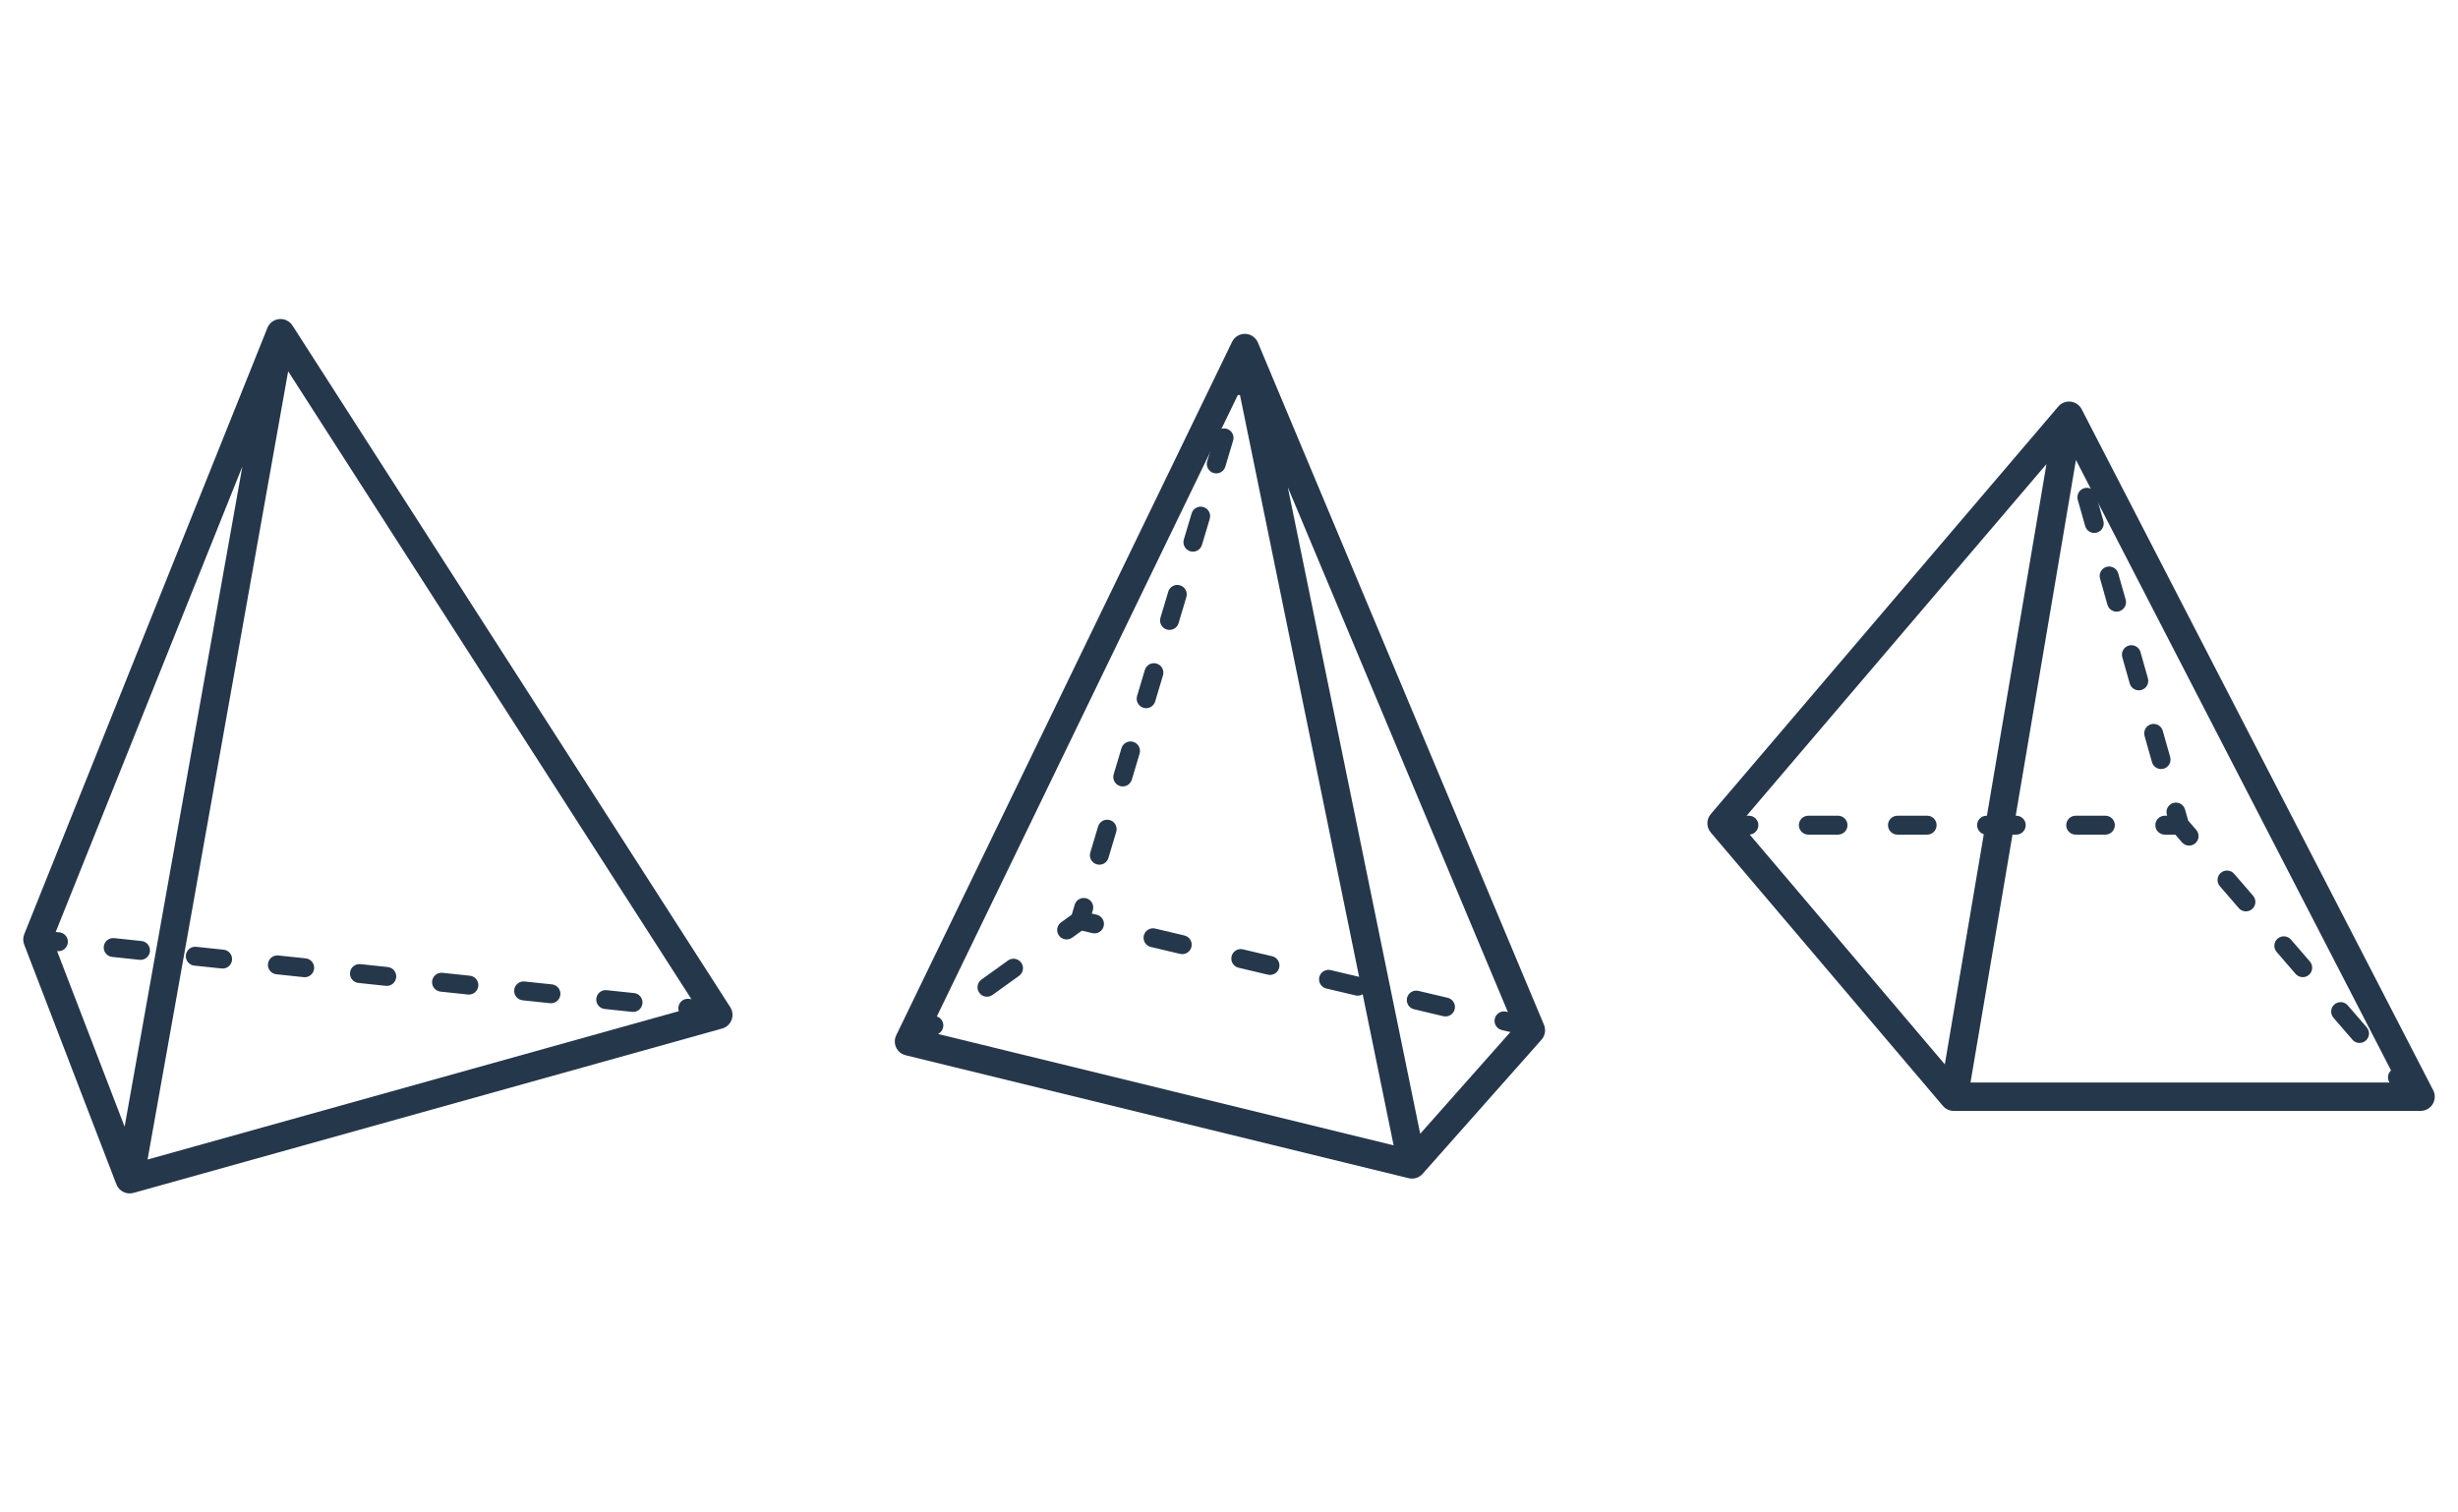
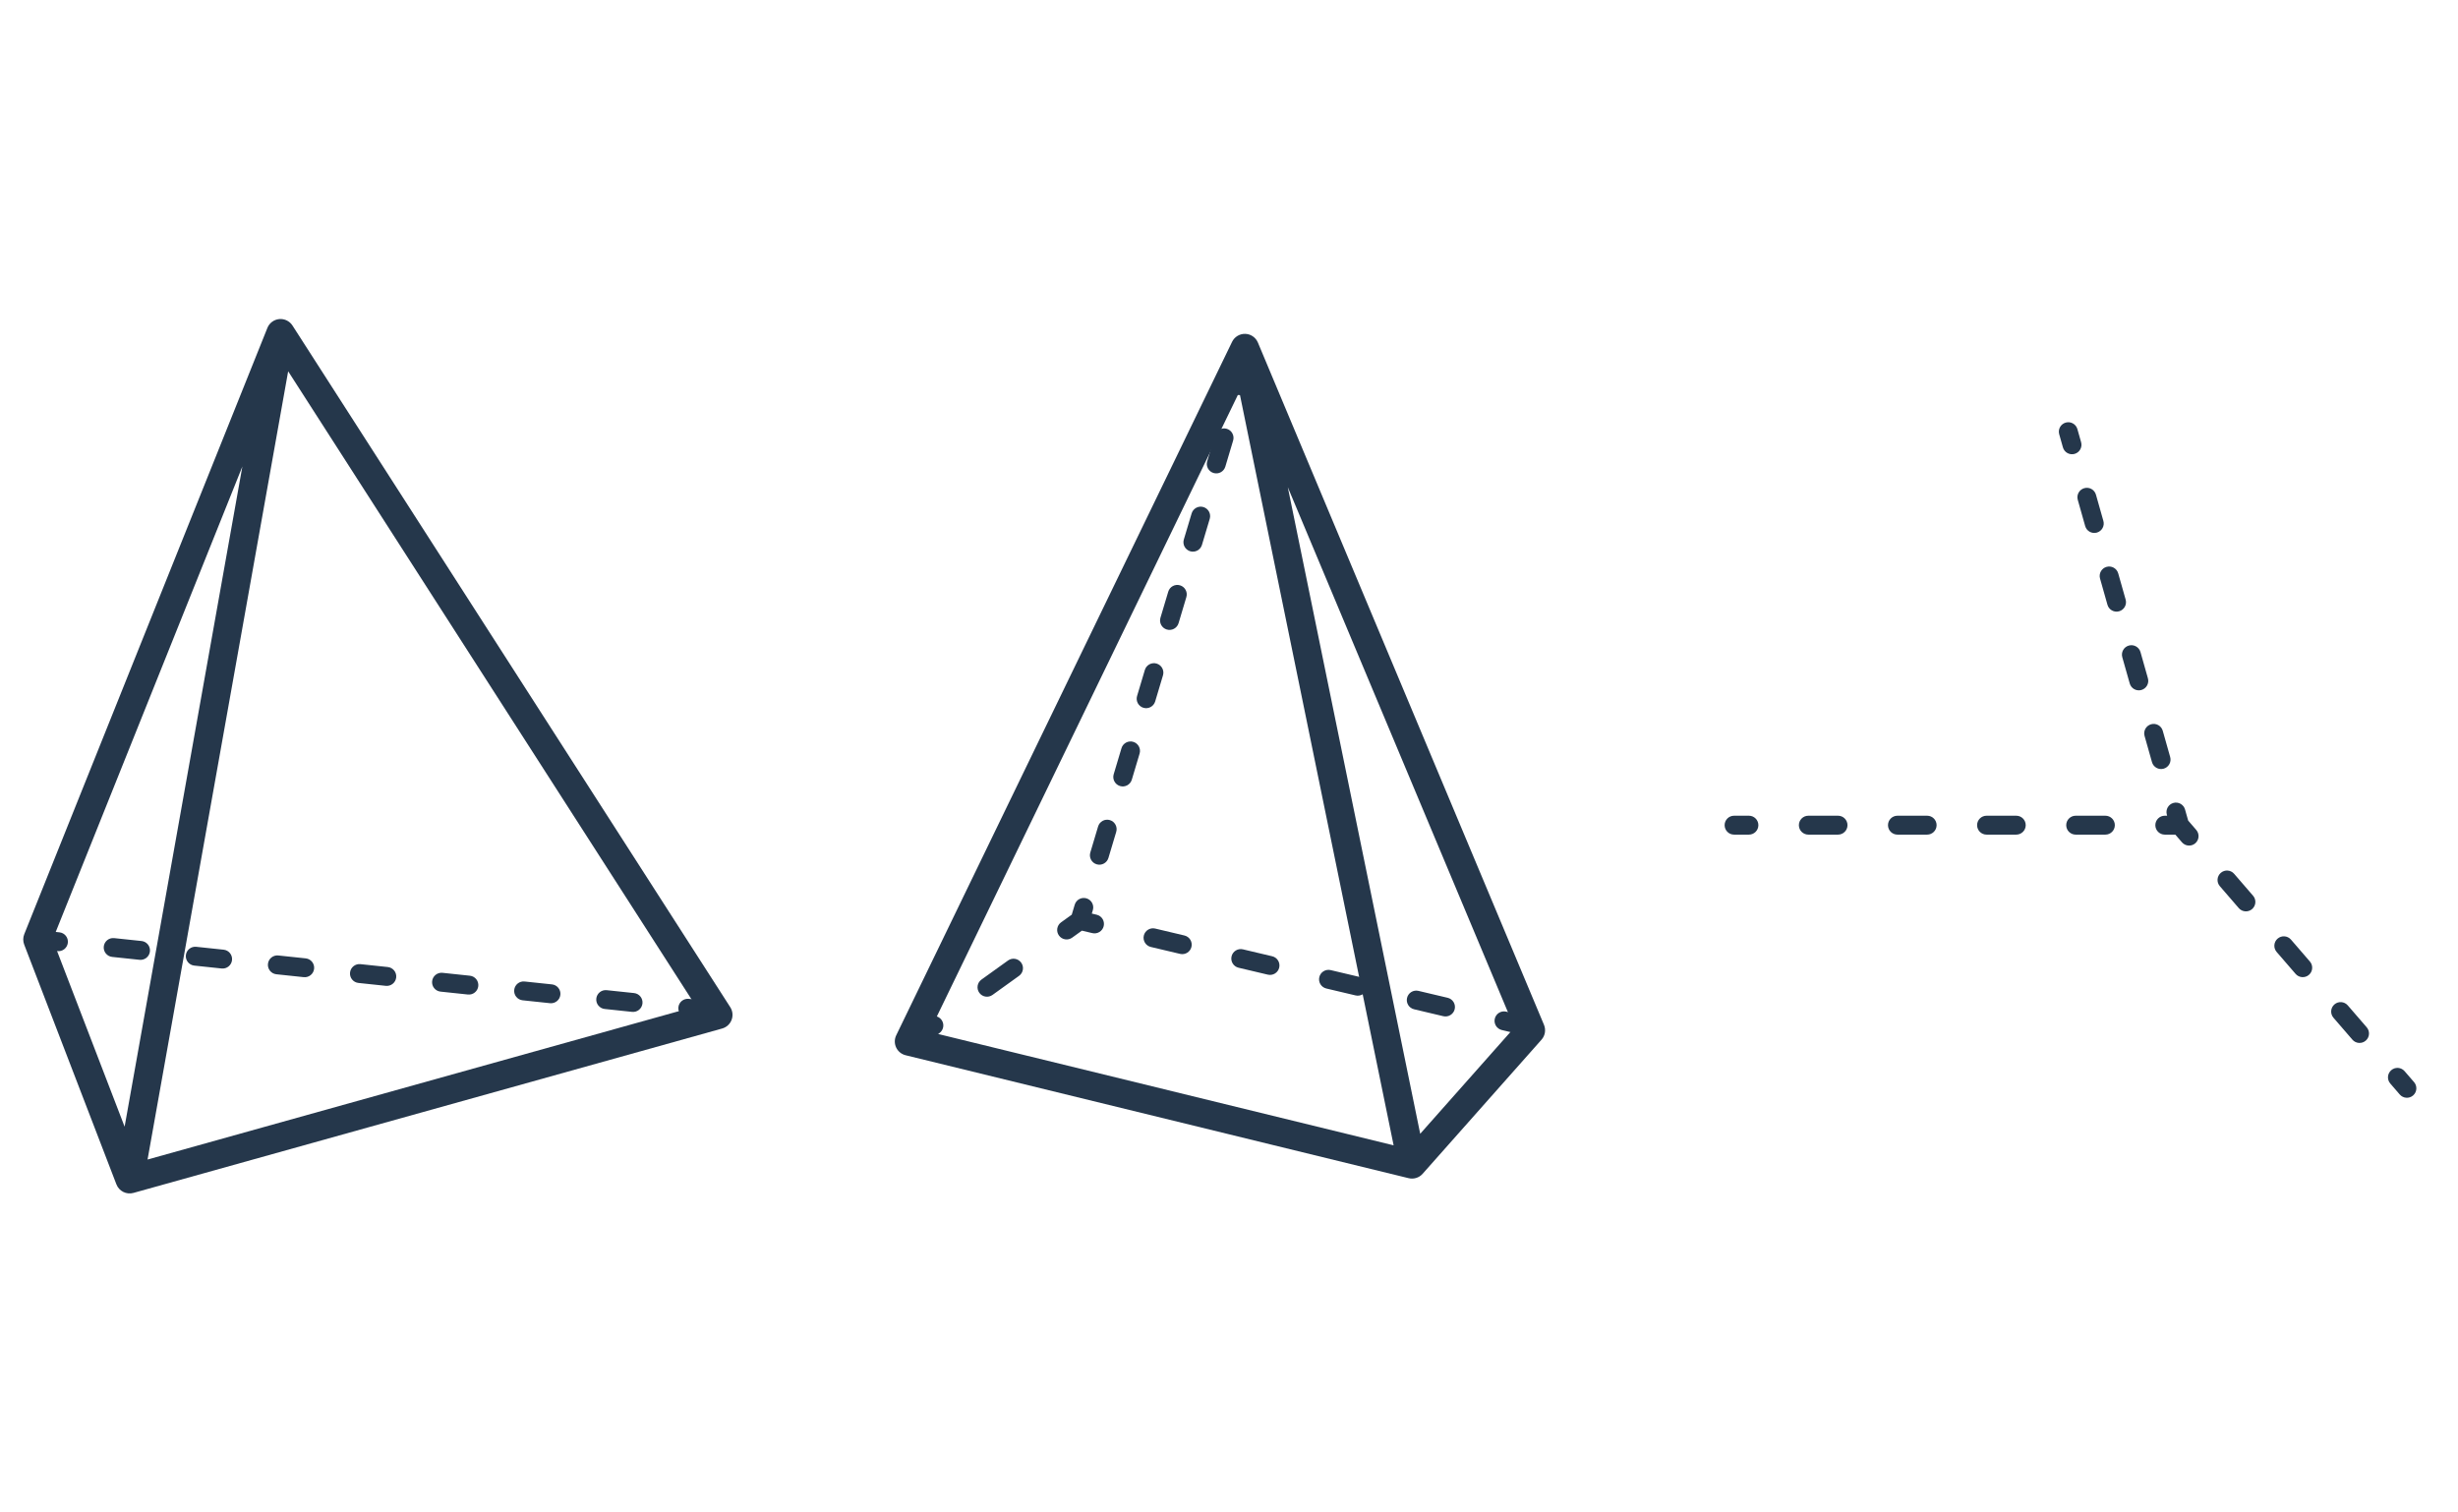
<svg xmlns="http://www.w3.org/2000/svg" width="260" height="160" viewBox="0 0 260 160" fill="none">
  <path fill-rule="evenodd" clip-rule="evenodd" d="M29.534 33.755C30.093 33.702 30.635 33.966 30.938 34.438L77.245 106.549C77.503 106.95 77.554 107.449 77.385 107.894C77.216 108.339 76.845 108.677 76.387 108.805L14.117 126.196C13.372 126.404 12.591 126.012 12.313 125.29L2.558 99.924C2.422 99.57 2.425 99.178 2.566 98.827L28.284 34.69C28.492 34.169 28.975 33.808 29.534 33.755ZM25.637 49.351L5.57 99.397L13.181 119.19L25.637 49.351ZM15.609 122.665L73.624 106.462L30.481 39.278L15.609 122.665Z" fill="#25374B" />
  <path fill-rule="evenodd" clip-rule="evenodd" d="M3.741 99.366C3.799 98.817 4.291 98.419 4.841 98.477L6.288 98.63C6.837 98.688 7.235 99.18 7.177 99.729C7.119 100.279 6.627 100.677 6.078 100.619L4.63 100.466C4.081 100.408 3.683 99.915 3.741 99.366ZM10.977 100.131C11.035 99.582 11.527 99.184 12.076 99.242L14.971 99.548C15.52 99.606 15.918 100.098 15.86 100.647C15.802 101.197 15.31 101.595 14.761 101.537L11.866 101.231C11.317 101.173 10.919 100.68 10.977 100.131ZM19.66 101.049C19.718 100.5 20.21 100.102 20.759 100.16L23.654 100.466C24.203 100.524 24.601 101.016 24.543 101.565C24.485 102.114 23.993 102.513 23.444 102.455L20.549 102.149C20 102.09 19.602 101.598 19.66 101.049ZM28.343 101.967C28.401 101.418 28.893 101.019 29.442 101.078L32.337 101.384C32.886 101.442 33.284 101.934 33.226 102.483C33.168 103.032 32.676 103.431 32.127 103.372L29.232 103.066C28.683 103.008 28.285 102.516 28.343 101.967ZM37.026 102.885C37.084 102.336 37.576 101.937 38.126 101.995L41.02 102.301C41.569 102.36 41.967 102.852 41.909 103.401C41.851 103.95 41.359 104.348 40.81 104.29L37.915 103.984C37.366 103.926 36.968 103.434 37.026 102.885ZM45.709 103.803C45.767 103.253 46.259 102.855 46.809 102.913L49.703 103.219C50.252 103.277 50.65 103.77 50.592 104.319C50.534 104.868 50.042 105.266 49.493 105.208L46.598 104.902C46.049 104.844 45.651 104.352 45.709 103.803ZM54.392 104.721C54.45 104.171 54.942 103.773 55.492 103.831L58.386 104.137C58.935 104.195 59.333 104.688 59.275 105.237C59.217 105.786 58.725 106.184 58.176 106.126L55.281 105.82C54.732 105.762 54.334 105.27 54.392 104.721ZM63.075 105.639C63.133 105.089 63.625 104.691 64.174 104.749L67.069 105.055C67.618 105.113 68.016 105.606 67.958 106.155C67.9 106.704 67.408 107.102 66.859 107.044L63.964 106.738C63.415 106.68 63.017 106.188 63.075 105.639ZM71.758 106.556C71.816 106.007 72.308 105.609 72.858 105.667L74.305 105.82C74.854 105.878 75.252 106.37 75.194 106.92C75.136 107.469 74.644 107.867 74.094 107.809L72.647 107.656C72.098 107.598 71.7 107.106 71.758 106.556Z" fill="#25374B" />
-   <path fill-rule="evenodd" clip-rule="evenodd" d="M219.031 42.489C219.527 42.546 219.963 42.847 220.192 43.291L257.375 115.333C257.615 115.798 257.595 116.354 257.323 116.801C257.051 117.248 256.565 117.521 256.042 117.521H206.658C206.218 117.521 205.8 117.327 205.515 116.992L180.957 88.066C180.481 87.505 180.482 86.682 180.959 86.122L217.718 43.006C218.042 42.626 218.534 42.432 219.031 42.489ZM184.07 87.097L205.717 112.595L216.472 49.091L184.07 87.097ZM219.588 48.661L208.434 114.521H253.58L219.588 48.661Z" fill="#25374B" />
  <path fill-rule="evenodd" clip-rule="evenodd" d="M218.507 44.705C219.038 44.555 219.591 44.864 219.741 45.395L220.134 46.782C220.284 47.314 219.975 47.867 219.444 48.017C218.912 48.167 218.36 47.858 218.209 47.327L217.817 45.939C217.666 45.408 217.975 44.855 218.507 44.705ZM220.47 51.643C221.001 51.492 221.554 51.801 221.704 52.333L222.489 55.108C222.64 55.639 222.331 56.192 221.799 56.342C221.268 56.492 220.715 56.184 220.565 55.652L219.78 52.877C219.629 52.346 219.938 51.793 220.47 51.643ZM222.825 59.968C223.356 59.817 223.909 60.126 224.059 60.658L224.845 63.433C224.995 63.964 224.686 64.517 224.155 64.667C223.623 64.818 223.07 64.509 222.92 63.977L222.135 61.202C221.985 60.671 222.294 60.118 222.825 59.968ZM225.18 68.293C225.712 68.143 226.265 68.451 226.415 68.983L227.2 71.758C227.35 72.289 227.041 72.842 226.51 72.993C225.979 73.143 225.426 72.834 225.276 72.302L224.49 69.527C224.34 68.996 224.649 68.443 225.18 68.293ZM227.536 76.618C228.067 76.468 228.62 76.777 228.77 77.308L229.555 80.083C229.706 80.615 229.397 81.167 228.865 81.318C228.334 81.468 227.781 81.159 227.631 80.628L226.846 77.853C226.695 77.321 227.004 76.769 227.536 76.618ZM229.891 84.943C230.423 84.793 230.975 85.102 231.126 85.633L231.458 86.807L232.315 87.799C232.675 88.217 232.629 88.849 232.211 89.21C231.793 89.571 231.162 89.525 230.801 89.107L230.098 88.293H228.985C228.433 88.293 227.985 87.845 227.985 87.293C227.985 86.741 228.433 86.293 228.985 86.293H229.234L229.201 86.178C229.051 85.646 229.36 85.094 229.891 84.943ZM182.425 87.293C182.425 86.741 182.872 86.293 183.425 86.293H184.996C185.548 86.293 185.996 86.741 185.996 87.293C185.996 87.845 185.548 88.293 184.996 88.293H183.425C182.872 88.293 182.425 87.845 182.425 87.293ZM190.28 87.293C190.28 86.741 190.728 86.293 191.28 86.293H194.422C194.974 86.293 195.422 86.741 195.422 87.293C195.422 87.845 194.974 88.293 194.422 88.293H191.28C190.728 88.293 190.28 87.845 190.28 87.293ZM199.706 87.293C199.706 86.741 200.154 86.293 200.706 86.293H203.848C204.4 86.293 204.848 86.741 204.848 87.293C204.848 87.845 204.4 88.293 203.848 88.293H200.706C200.154 88.293 199.706 87.845 199.706 87.293ZM209.132 87.293C209.132 86.741 209.58 86.293 210.132 86.293H213.275C213.827 86.293 214.275 86.741 214.275 87.293C214.275 87.845 213.827 88.293 213.275 88.293H210.132C209.58 88.293 209.132 87.845 209.132 87.293ZM218.559 87.293C218.559 86.741 219.006 86.293 219.559 86.293H222.701C223.253 86.293 223.701 86.741 223.701 87.293C223.701 87.845 223.253 88.293 222.701 88.293H219.559C219.006 88.293 218.559 87.845 218.559 87.293ZM234.911 92.336C235.329 91.975 235.96 92.021 236.321 92.439L238.324 94.759C238.685 95.177 238.639 95.808 238.221 96.169C237.803 96.53 237.171 96.484 236.81 96.066L234.807 93.746C234.446 93.328 234.493 92.697 234.911 92.336ZM240.92 99.295C241.338 98.934 241.97 98.98 242.331 99.398L244.334 101.718C244.695 102.136 244.649 102.768 244.231 103.129C243.813 103.49 243.181 103.443 242.82 103.025L240.817 100.706C240.456 100.288 240.502 99.656 240.92 99.295ZM246.93 106.255C247.348 105.894 247.979 105.94 248.34 106.358L250.344 108.678C250.705 109.096 250.658 109.727 250.24 110.088C249.822 110.449 249.191 110.403 248.83 109.985L246.827 107.665C246.466 107.247 246.512 106.616 246.93 106.255ZM252.94 113.214C253.358 112.853 253.989 112.899 254.35 113.317L255.352 114.477C255.713 114.895 255.666 115.527 255.248 115.888C254.83 116.249 254.199 116.202 253.838 115.784L252.836 114.624C252.475 114.206 252.522 113.575 252.94 113.214Z" fill="#25374B" />
  <path fill-rule="evenodd" clip-rule="evenodd" d="M131.715 35.319C132.304 35.335 132.829 35.695 133.057 36.239L163.317 108.412C163.54 108.944 163.439 109.556 163.057 109.987L150.48 124.176C150.111 124.593 149.542 124.77 149.002 124.638L95.793 111.632C95.353 111.524 94.986 111.224 94.793 110.814C94.6 110.404 94.602 109.929 94.8 109.521L130.324 36.165C130.581 35.634 131.125 35.303 131.715 35.319ZM98.308 109.158L147.413 121.162L131.093 41.46L98.308 109.158ZM136.219 51.539L150.225 119.941L160.186 108.703L136.219 51.539Z" fill="#25374B" />
  <path fill-rule="evenodd" clip-rule="evenodd" d="M131.825 38.463C132.354 38.621 132.655 39.178 132.497 39.708L132.085 41.087C131.927 41.617 131.369 41.917 130.84 41.759C130.311 41.601 130.01 41.044 130.168 40.515L130.58 39.135C130.739 38.606 131.296 38.305 131.825 38.463ZM129.764 45.362C130.293 45.52 130.594 46.077 130.436 46.607L129.612 49.366C129.454 49.895 128.896 50.196 128.367 50.038C127.838 49.88 127.537 49.323 127.695 48.794L128.52 46.034C128.678 45.505 129.235 45.204 129.764 45.362ZM127.291 53.641C127.82 53.799 128.121 54.356 127.963 54.886L127.139 57.645C126.98 58.174 126.423 58.475 125.894 58.317C125.365 58.159 125.064 57.602 125.222 57.073L126.047 54.313C126.205 53.784 126.762 53.483 127.291 53.641ZM124.818 61.92C125.347 62.078 125.648 62.635 125.49 63.164L124.666 65.924C124.507 66.453 123.95 66.754 123.421 66.596C122.892 66.438 122.591 65.881 122.749 65.352L123.574 62.592C123.732 62.063 124.289 61.762 124.818 61.92ZM122.345 70.199C122.874 70.357 123.175 70.914 123.017 71.443L122.192 74.203C122.034 74.732 121.477 75.033 120.948 74.875C120.419 74.717 120.118 74.16 120.276 73.63L121.1 70.871C121.259 70.342 121.816 70.041 122.345 70.199ZM119.872 78.478C120.401 78.636 120.702 79.193 120.544 79.722L119.719 82.482C119.561 83.011 119.004 83.312 118.475 83.154C117.946 82.996 117.645 82.439 117.803 81.909L118.627 79.15C118.786 78.621 119.343 78.32 119.872 78.478ZM117.399 86.757C117.928 86.915 118.229 87.472 118.071 88.001L117.246 90.761C117.088 91.29 116.531 91.591 116.002 91.433C115.473 91.275 115.172 90.718 115.33 90.188L116.154 87.429C116.312 86.9 116.87 86.599 117.399 86.757ZM114.926 95.036C115.455 95.194 115.756 95.751 115.598 96.28L115.489 96.645L116.005 96.767C116.542 96.894 116.875 97.433 116.747 97.97C116.62 98.508 116.081 98.84 115.544 98.713L114.441 98.452L113.407 99.195C112.959 99.517 112.334 99.415 112.012 98.967C111.689 98.519 111.791 97.894 112.24 97.571L113.367 96.761L113.681 95.708C113.839 95.178 114.397 94.877 114.926 95.036ZM120.989 98.974C121.116 98.437 121.655 98.104 122.192 98.231L125.286 98.964C125.824 99.091 126.156 99.63 126.029 100.167C125.902 100.705 125.363 101.037 124.826 100.91L121.732 100.178C121.194 100.05 120.862 99.512 120.989 98.974ZM130.271 101.171C130.398 100.634 130.937 100.301 131.474 100.429L134.568 101.161C135.105 101.288 135.438 101.827 135.311 102.365C135.183 102.902 134.645 103.234 134.107 103.107L131.013 102.375C130.476 102.248 130.143 101.709 130.271 101.171ZM108.019 101.838C108.342 102.286 108.24 102.911 107.791 103.234L104.983 105.253C104.535 105.575 103.91 105.473 103.588 105.025C103.265 104.576 103.367 103.951 103.816 103.629L106.624 101.61C107.072 101.287 107.697 101.389 108.019 101.838ZM139.552 103.369C139.679 102.831 140.218 102.499 140.756 102.626L143.849 103.358C144.387 103.485 144.719 104.024 144.592 104.562C144.465 105.099 143.926 105.432 143.389 105.304L140.295 104.572C139.757 104.445 139.425 103.906 139.552 103.369ZM148.834 105.566C148.961 105.028 149.5 104.696 150.037 104.823L153.131 105.555C153.669 105.683 154.001 106.221 153.874 106.759C153.747 107.296 153.208 107.629 152.67 107.502L149.577 106.769C149.039 106.642 148.707 106.103 148.834 105.566ZM158.115 107.763C158.243 107.226 158.781 106.893 159.319 107.02L160.866 107.386C161.403 107.514 161.736 108.052 161.609 108.59C161.481 109.127 160.942 109.46 160.405 109.333L158.858 108.966C158.321 108.839 157.988 108.3 158.115 107.763ZM99.596 107.895C99.918 108.344 99.816 108.969 99.368 109.291L97.964 110.301C97.515 110.623 96.891 110.521 96.568 110.073C96.246 109.624 96.348 108.999 96.796 108.677L98.2 107.667C98.648 107.345 99.273 107.447 99.596 107.895Z" fill="#25374B" />
</svg>